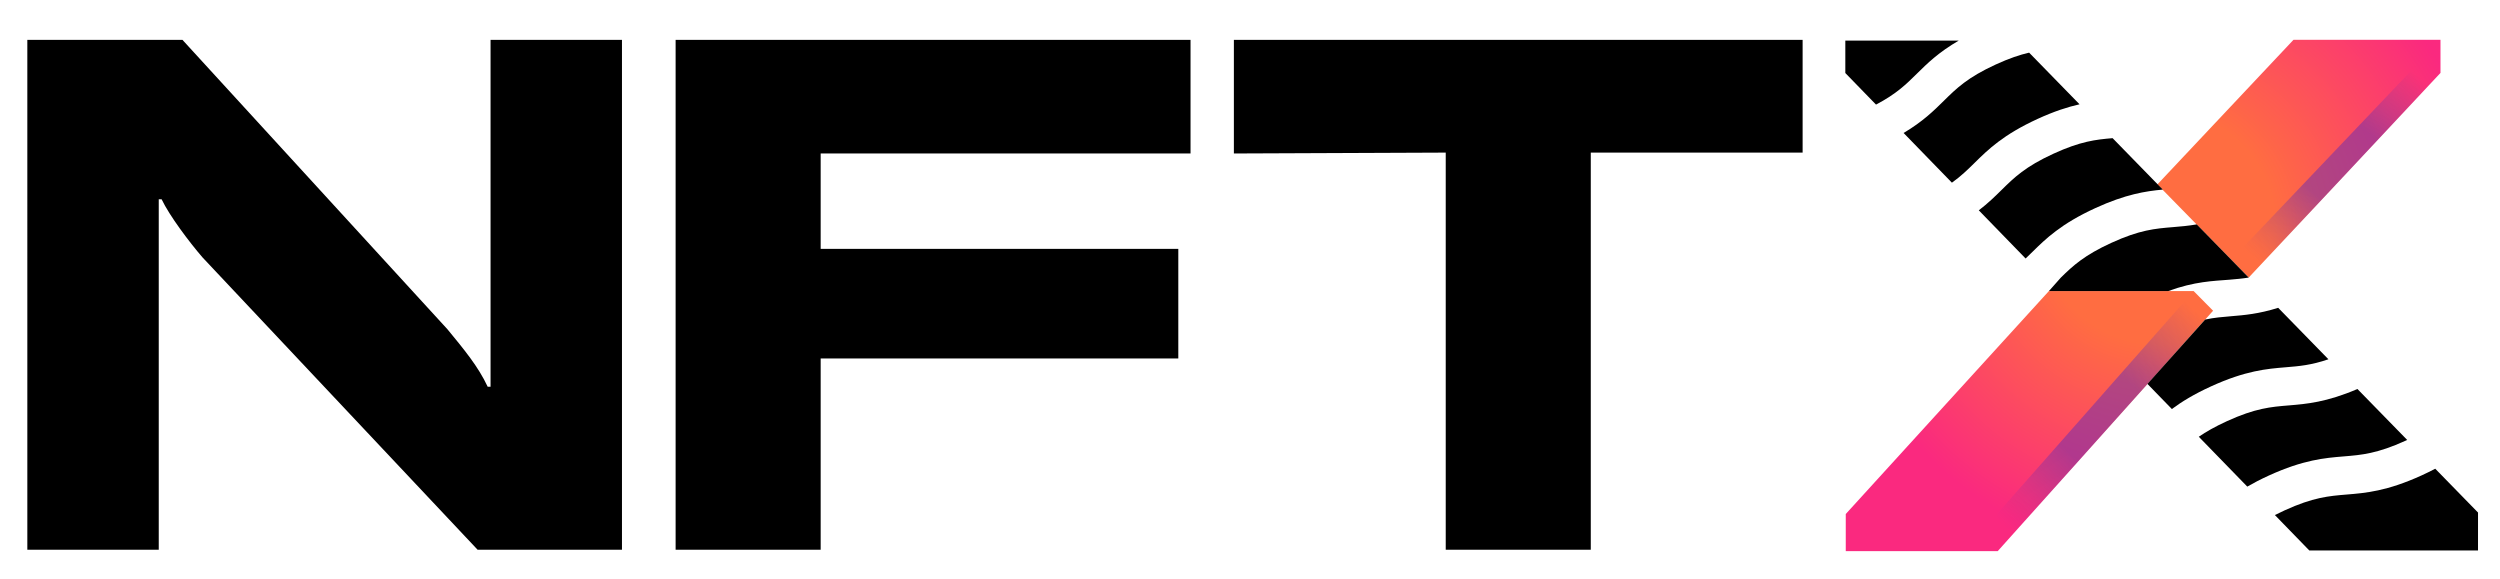
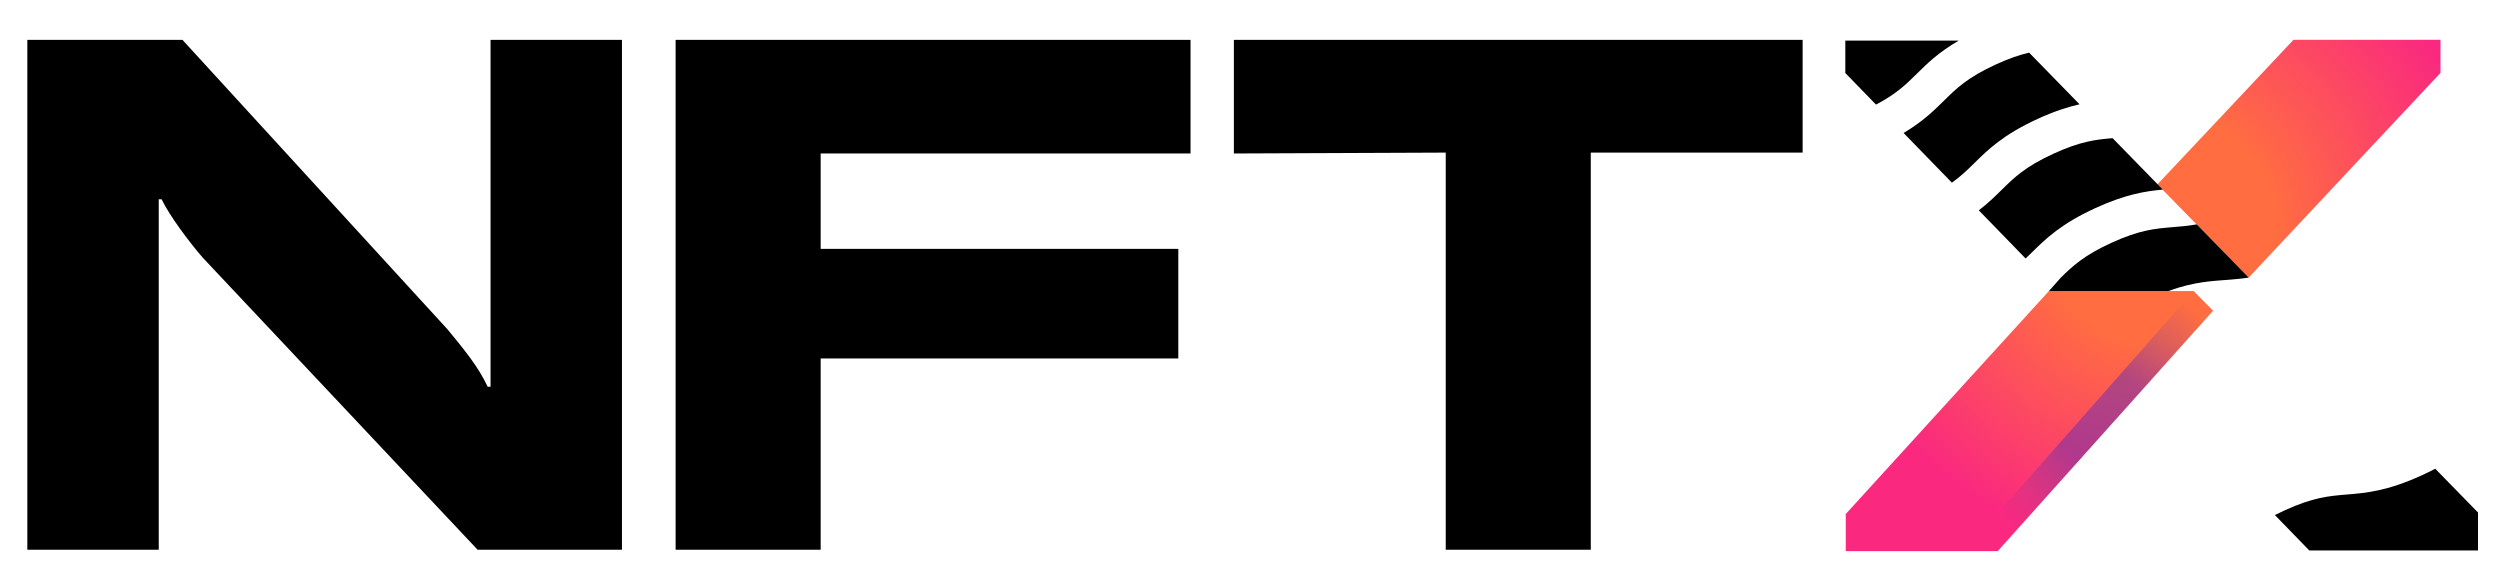
<svg xmlns="http://www.w3.org/2000/svg" viewBox="0 0 6049.53 1400">
  <radialGradient id="a" cx="5222.36" cy="549.18" gradientUnits="userSpaceOnUse" r="786.99">
    <stop offset=".36" stop-color="#ff6d41" />
    <stop offset="1" stop-color="#fa297f" />
  </radialGradient>
  <linearGradient id="b" gradientUnits="userSpaceOnUse" x1="4831.55" x2="5312.38" y1="1284.23" y2="751.99">
    <stop offset=".03" stop-color="#652cb4" stop-opacity="0" />
    <stop offset=".07" stop-color="#652cb4" stop-opacity=".07" />
    <stop offset=".14" stop-color="#652cb4" stop-opacity=".25" />
    <stop offset=".23" stop-color="#652cb4" stop-opacity=".55" />
    <stop offset=".35" stop-color="#652cb4" stop-opacity=".95" />
    <stop offset=".36" stop-color="#652cb4" />
    <stop offset=".67" stop-color="#652cb4" />
    <stop offset="1" stop-color="#652cb4" stop-opacity="0" />
  </linearGradient>
  <linearGradient id="c" gradientUnits="userSpaceOnUse" x1="5439.94" x2="5851.21" y1="636.86" y2="183.25">
    <stop offset=".03" stop-color="#652cb4" stop-opacity="0" />
    <stop offset=".07" stop-color="#652cb4" stop-opacity=".07" />
    <stop offset=".14" stop-color="#652cb4" stop-opacity=".25" />
    <stop offset=".24" stop-color="#652cb4" stop-opacity=".55" />
    <stop offset=".37" stop-color="#652cb4" stop-opacity=".95" />
    <stop offset=".38" stop-color="#652cb4" />
    <stop offset=".7" stop-color="#652cb4" />
    <stop offset="1" stop-color="#652cb4" stop-opacity="0" />
  </linearGradient>
  <path d="m66.13 96.44h375.36l641.23 700.32c40 48.65 74.73 90.36 97.32 139h7v-839.32h318v1233.81h-349.33l-665.56-707.25c-33-38.23-79.94-100.79-99.06-140.76h-6.95v848h-318z" />
  <path d="m1985.86 371.42v230.71h865.41v265.27h-865.41v462.85h-351v-1233.81h1246v275z" />
  <path d="m4363.84 371.42h-512.64v961h-351v-961h-512.66v-272.83h1376.3z" fill="none" />
  <path d="m4362 369.27h-512.61v961h-351v-961l-512.64 2.15v-275h1376.25z" />
  <path d="m5905.51 96.28h-355.66l-329.42 349.97 220.97 225.42 464.11-495.23z" fill="url(#a)" />
  <path d="m5308.22 704.33h-61.67-288.63l-.47.52-491.05 538.98v89.89h367.65l521.23-581.82z" fill="url(#a)" />
  <path d="m4606.36 321.78 116.9 120.27c22.16-15.79 37.92-31.28 54.92-48 32.39-31.92 69.1-68.09 152.44-106.3 40.36-18.5 73.18-29 101.49-35.36l-122-125c-22.51 5.2-48.07 13.69-80.79 28.71-68.4 31.4-95 57.64-125.76 88-24.13 23.84-50.68 50.04-97.2 77.68z" />
-   <path d="m5538.65 981c-43.4 3.56-80.87 6.64-149.85 38.15-29 13.27-50.56 25.61-68.12 37.73l117.32 120.62c15.18-8.81 32.41-17.76 52.29-26.84 83.84-38.26 135.44-42.49 181-46.24 43.47-3.57 81-6.65 150.13-38.19 1.22-.56 2.33-1.1 3.52-1.65l-120.39-123.28c-75.08 32.18-123.18 36.14-165.9 39.7z" />
  <path d="m4843.14 459.94c-15.66 15.43-32.36 31.86-54.83 49l113.29 116.58c5.44-5.15 10.77-10.38 16.22-15.75 32.46-31.92 69.25-68.09 152.71-106.31 73.1-33.48 121.63-40.87 163-44.69l-121.42-124.44c-40.68 3.39-77.62 7.58-142.92 37.52-68.55 31.42-95.19 57.68-126.05 88.09z" />
  <path d="m5441.46 671.67-125.73-128.67c-21.06 3.58-39.7 5.14-57.37 6.58-43.26 3.55-80.61 6.61-149.3 38.07-65.54 30-92.87 55.32-122.12 84l-29.5 33.25.47-.52h288.62c64-23.5 109.63-24.4 148.16-27.56 15.78-1.34 30.77-2.59 46.77-5.15z" />
  <path d="m4834.06 1242.05v91.67l521.22-581.82-47.06-47.56z" fill="url(#b)" opacity=".5" />
  <path d="m5996.36 1240.27-103.52-106.06c-10.17 5.36-21.13 10.76-33.07 16.21-83.84 38.26-135.44 42.5-181 46.24-43.47 3.57-81 6.65-150.13 38.2-8.56 3.9-16.46 7.72-23.81 11.49l83.23 85.64h408.27z" />
-   <path d="m5512.77 744.83c-47.16 14.86-82.25 17.79-114.27 20.41-20.77 1.71-40.21 3.33-62.37 8l-139.7 155.76 59.08 60.8c23.62-17.61 53.53-36 94.83-54.84 83.72-38.25 135.26-42.48 180.74-46.22 32.5-2.66 61.68-5.07 103.26-19.34z" />
-   <path d="m5905.51 96.64-506.09 531.81 42.05 43.16 464.04-495.14z" fill="url(#c)" opacity=".5" />
  <path d="m4465.34 98.19v78.51l74.27 76.41c49.18-25.81 72.56-48.81 98.94-74.85 24.83-24.52 52.23-51.55 101.31-80.07z" />
</svg>